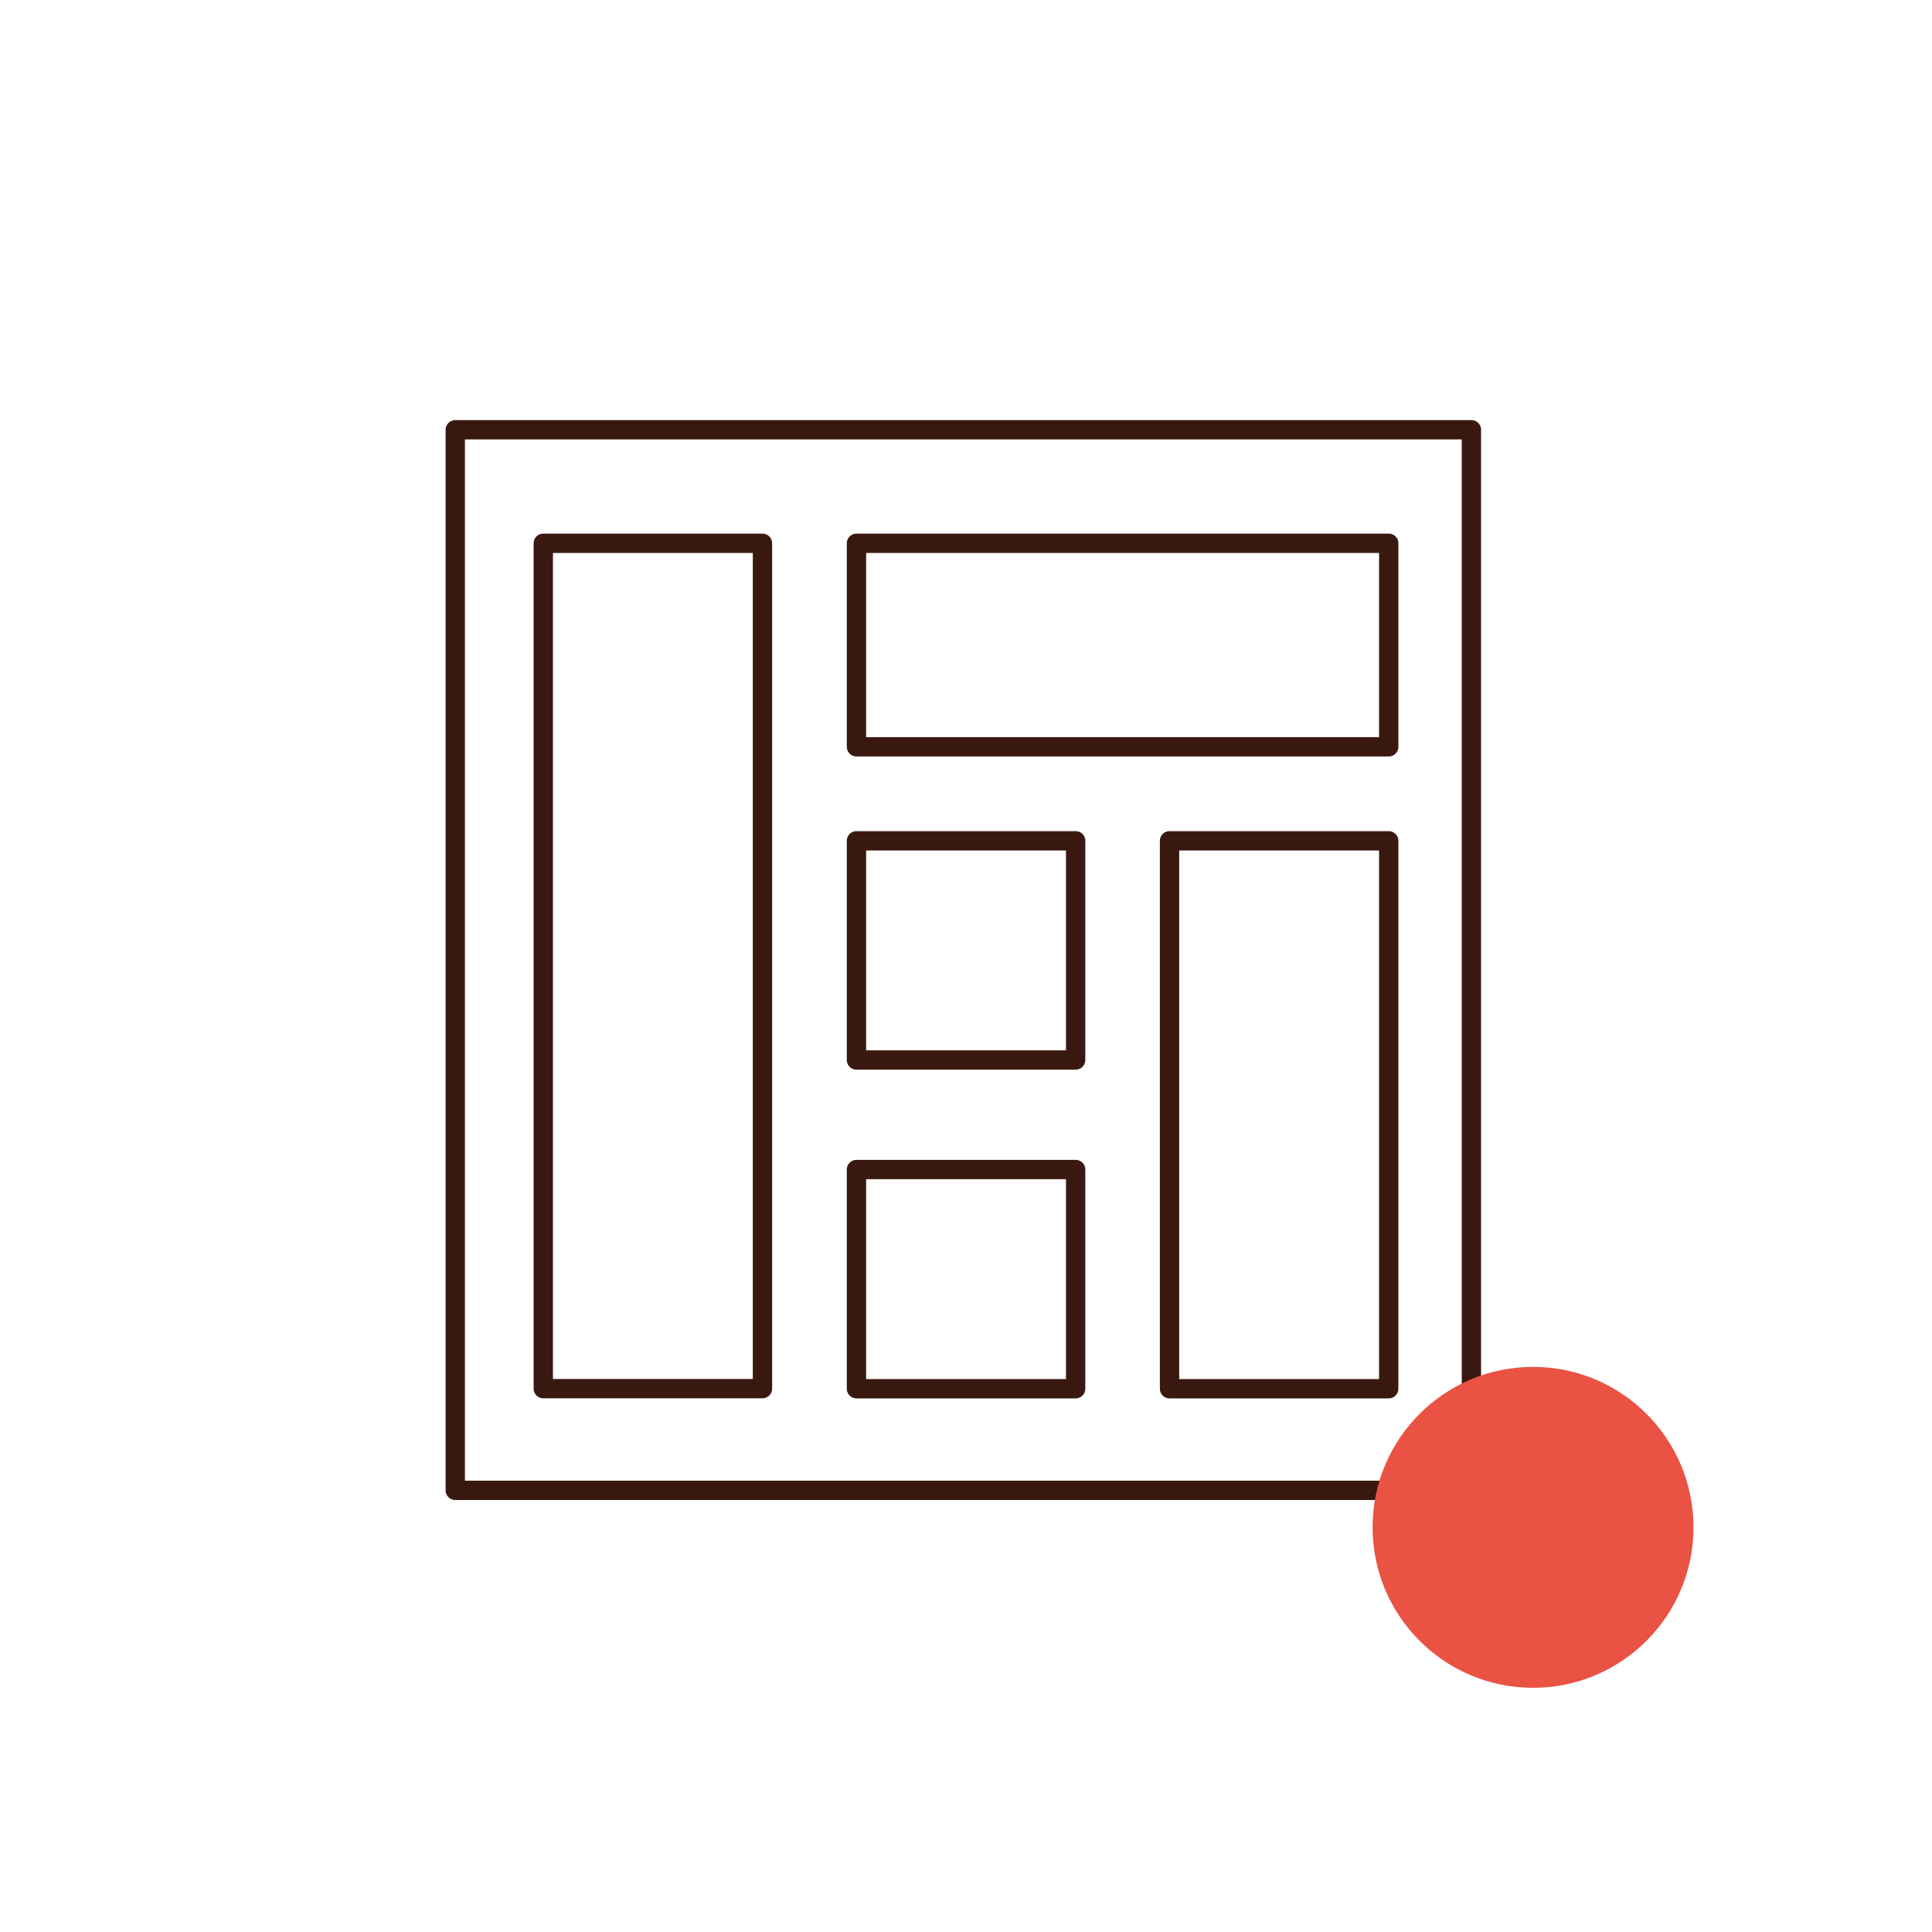
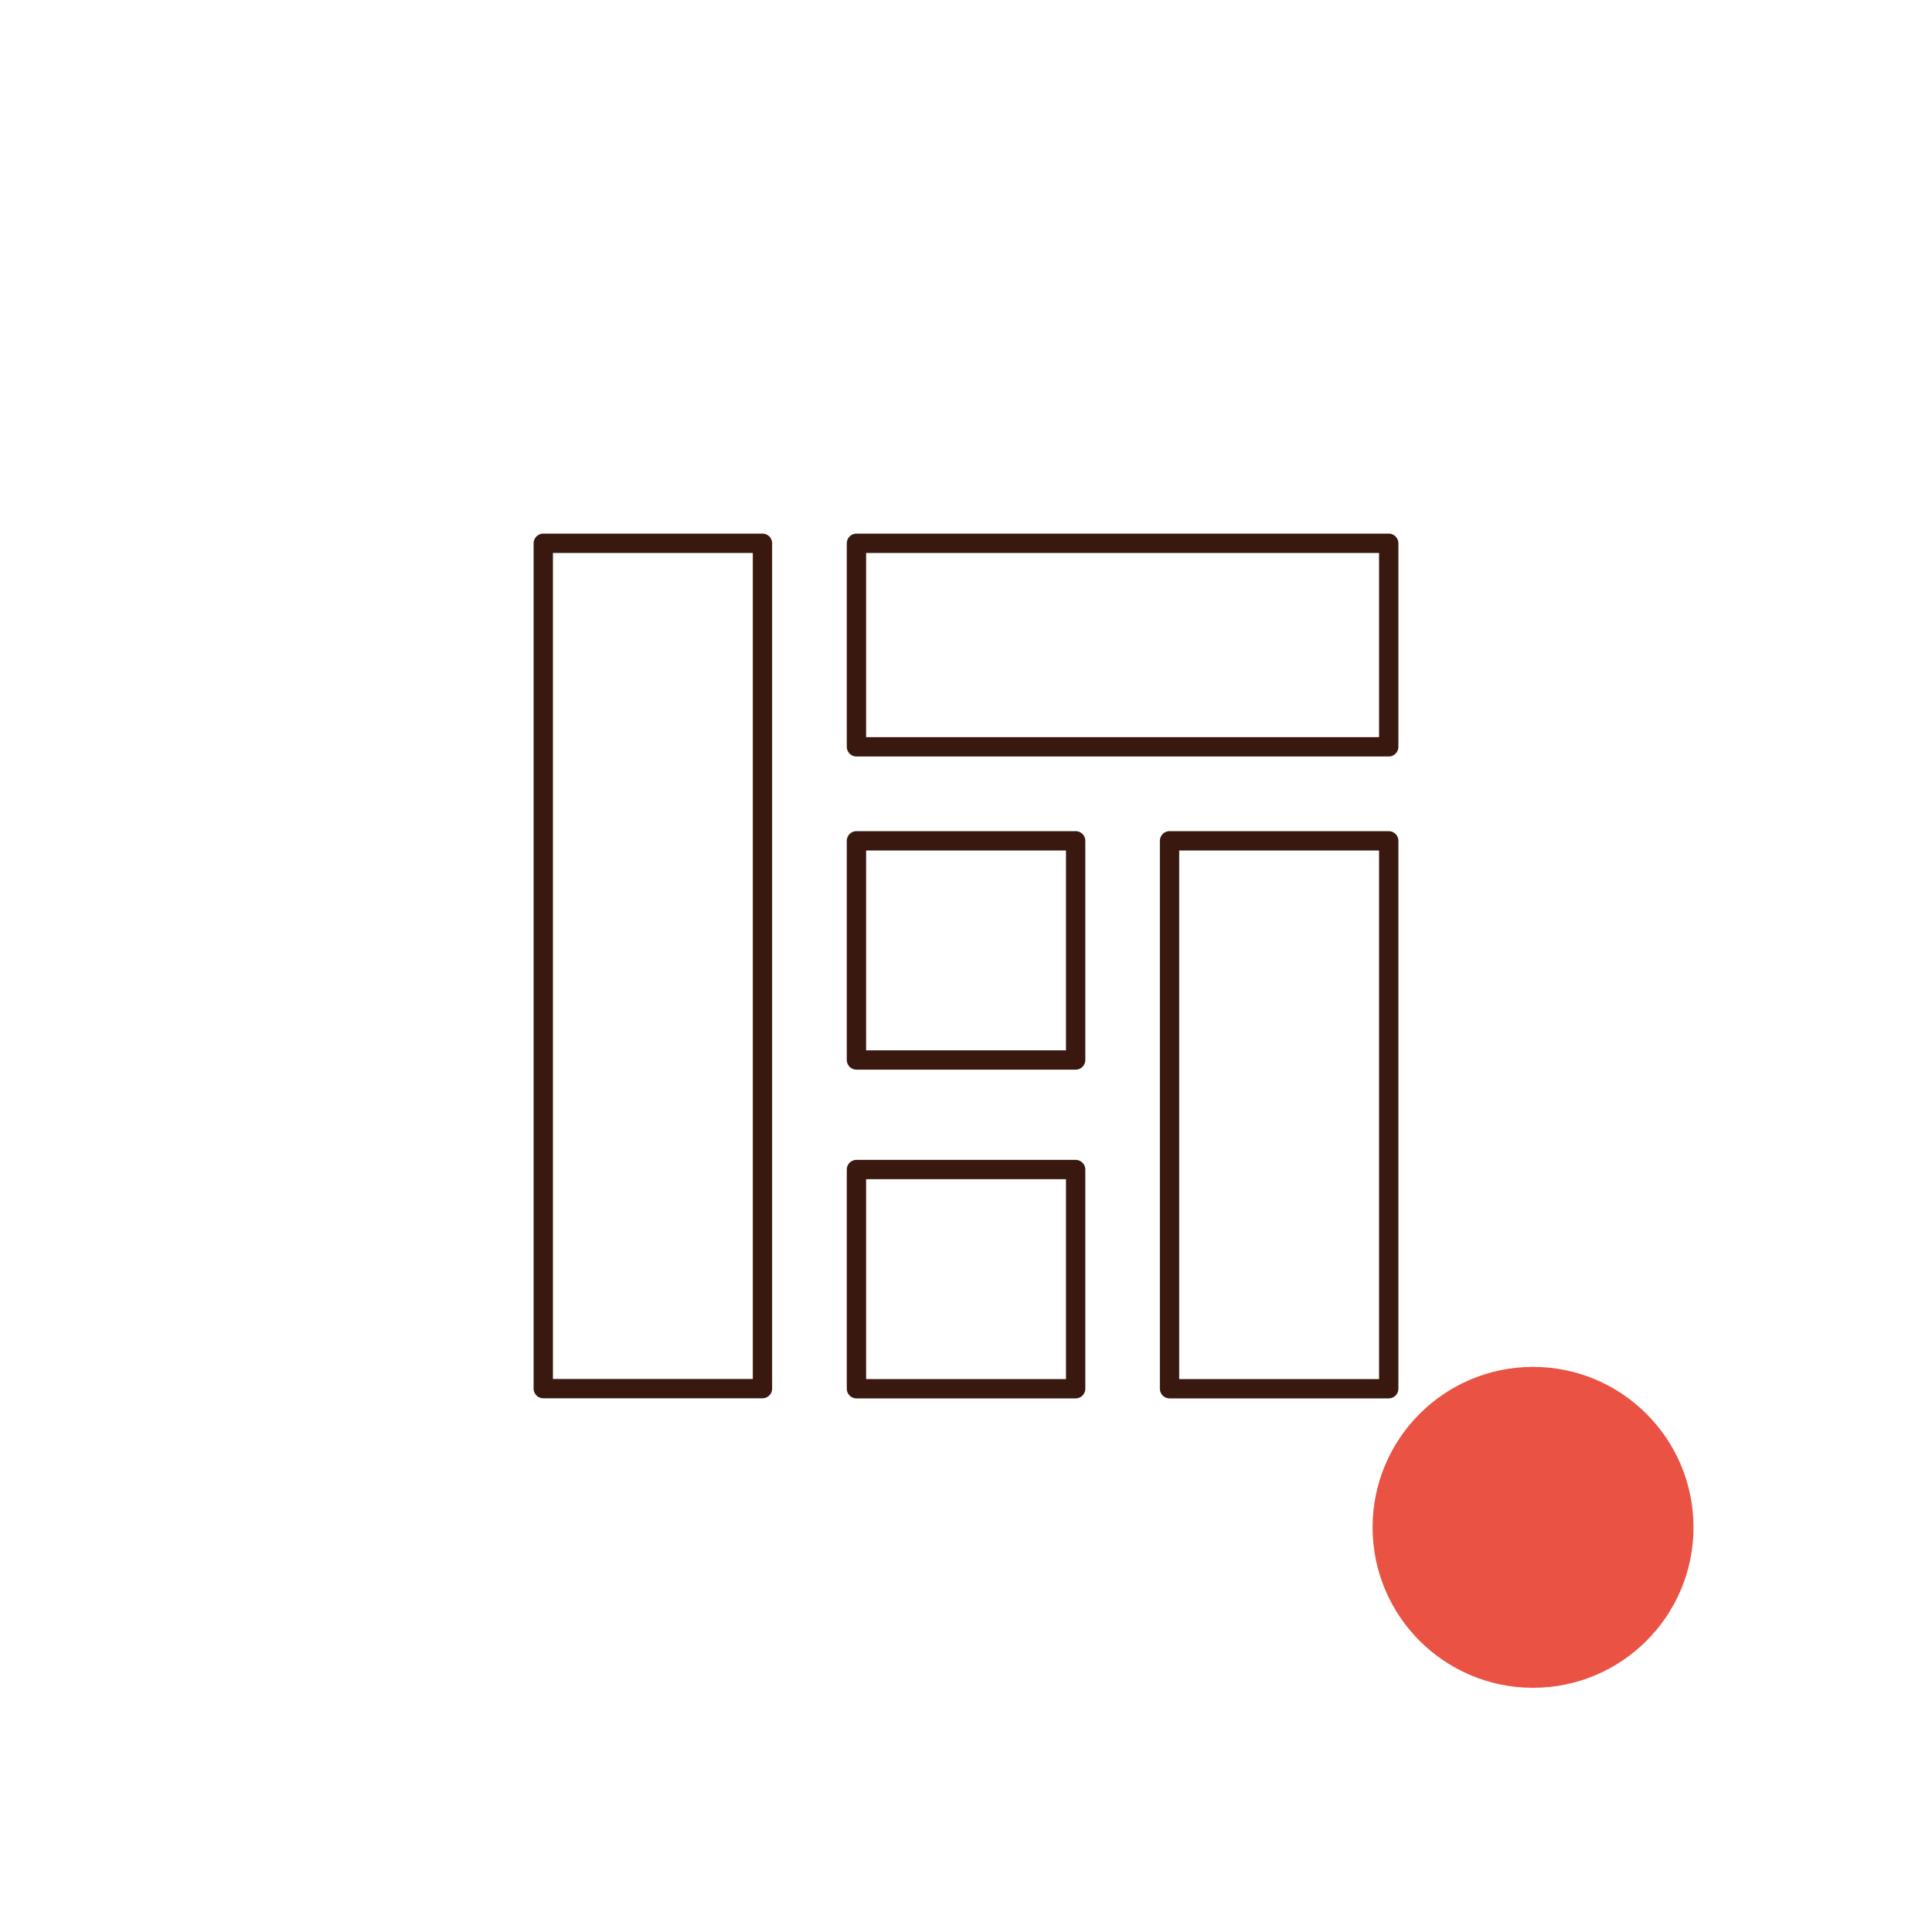
<svg xmlns="http://www.w3.org/2000/svg" id="Warstwa_1" data-name="Warstwa 1" viewBox="0 0 200 200">
  <defs>
    <style>.cls-1{fill:none;stroke:#39190f;stroke-linecap:round;stroke-linejoin:round;stroke-width:2px;}.cls-2{fill:#ea5243;}</style>
  </defs>
  <rect class="cls-1" x="56.24" y="56.24" width="22.69" height="87.51" />
  <rect class="cls-1" x="121.07" y="87.04" width="22.69" height="56.72" />
  <rect class="cls-1" x="88.66" y="56.24" width="55.1" height="21.07" />
  <rect class="cls-1" x="88.66" y="121.07" width="22.69" height="22.69" />
  <rect class="cls-1" x="88.66" y="87.04" width="22.69" height="22.69" />
-   <rect class="cls-1" x="47.13" y="44.49" width="105.19" height="109.79" />
  <circle class="cls-2" cx="158.7" cy="158.11" r="16.61" />
</svg>